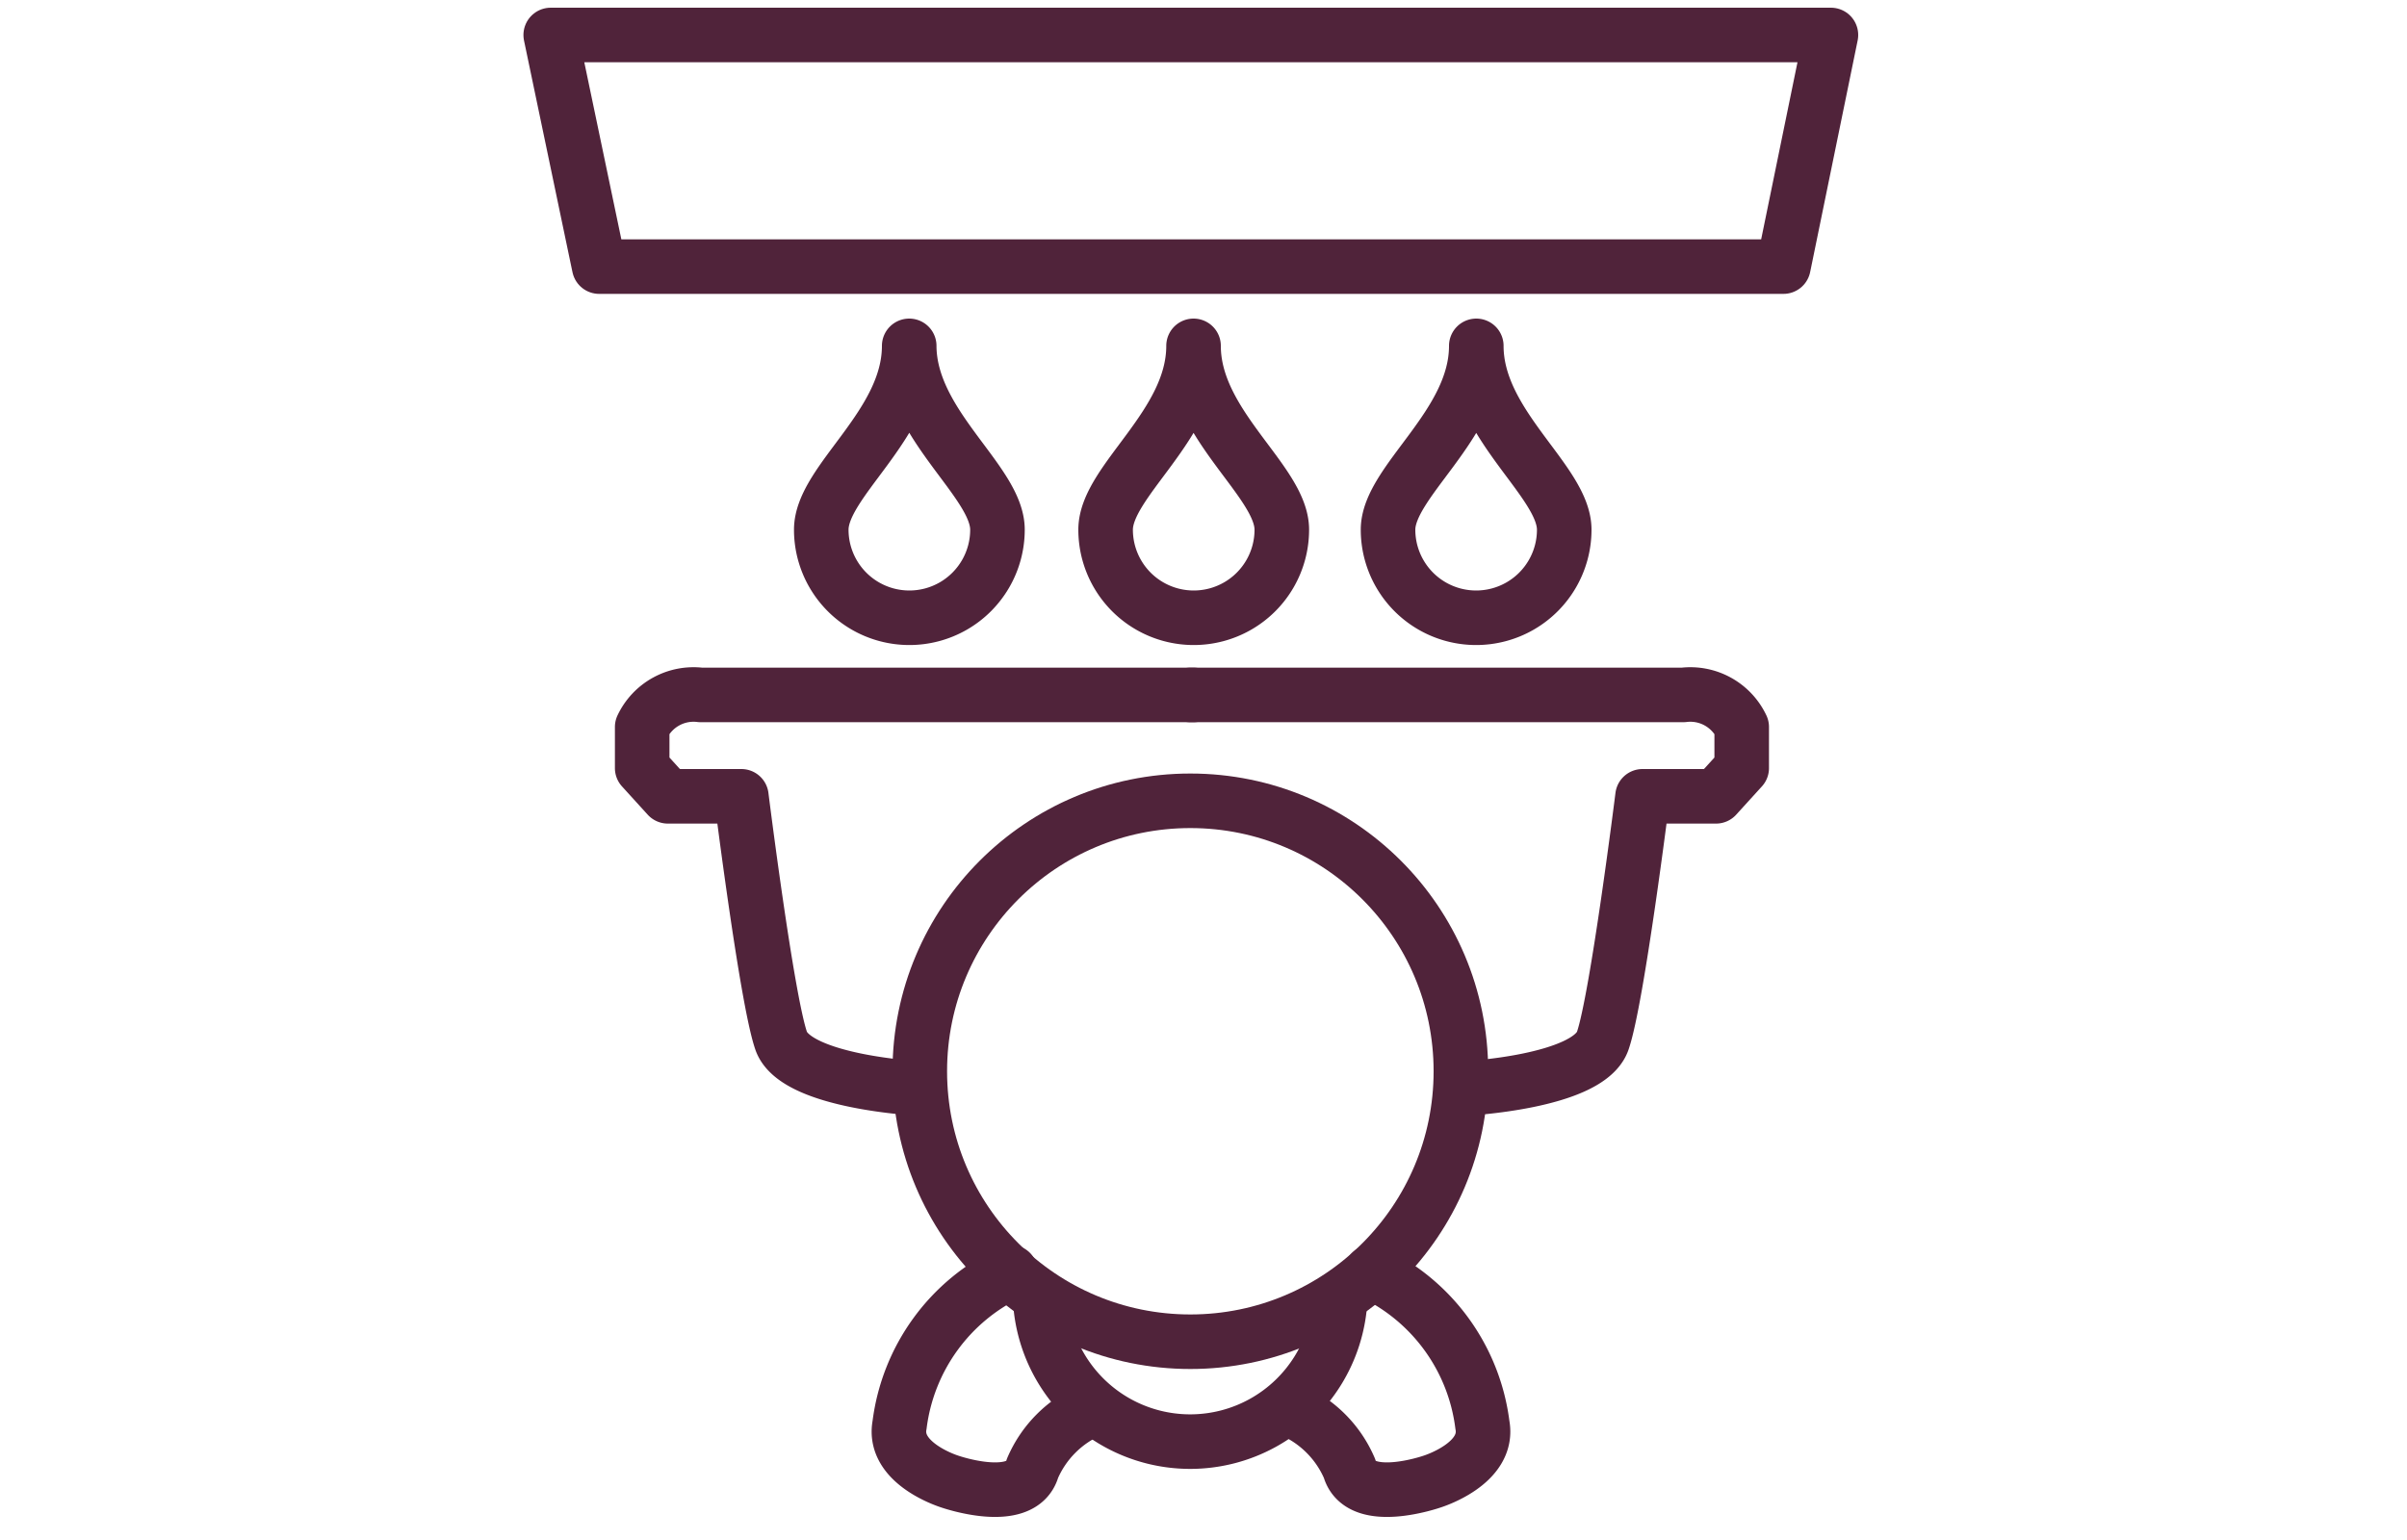
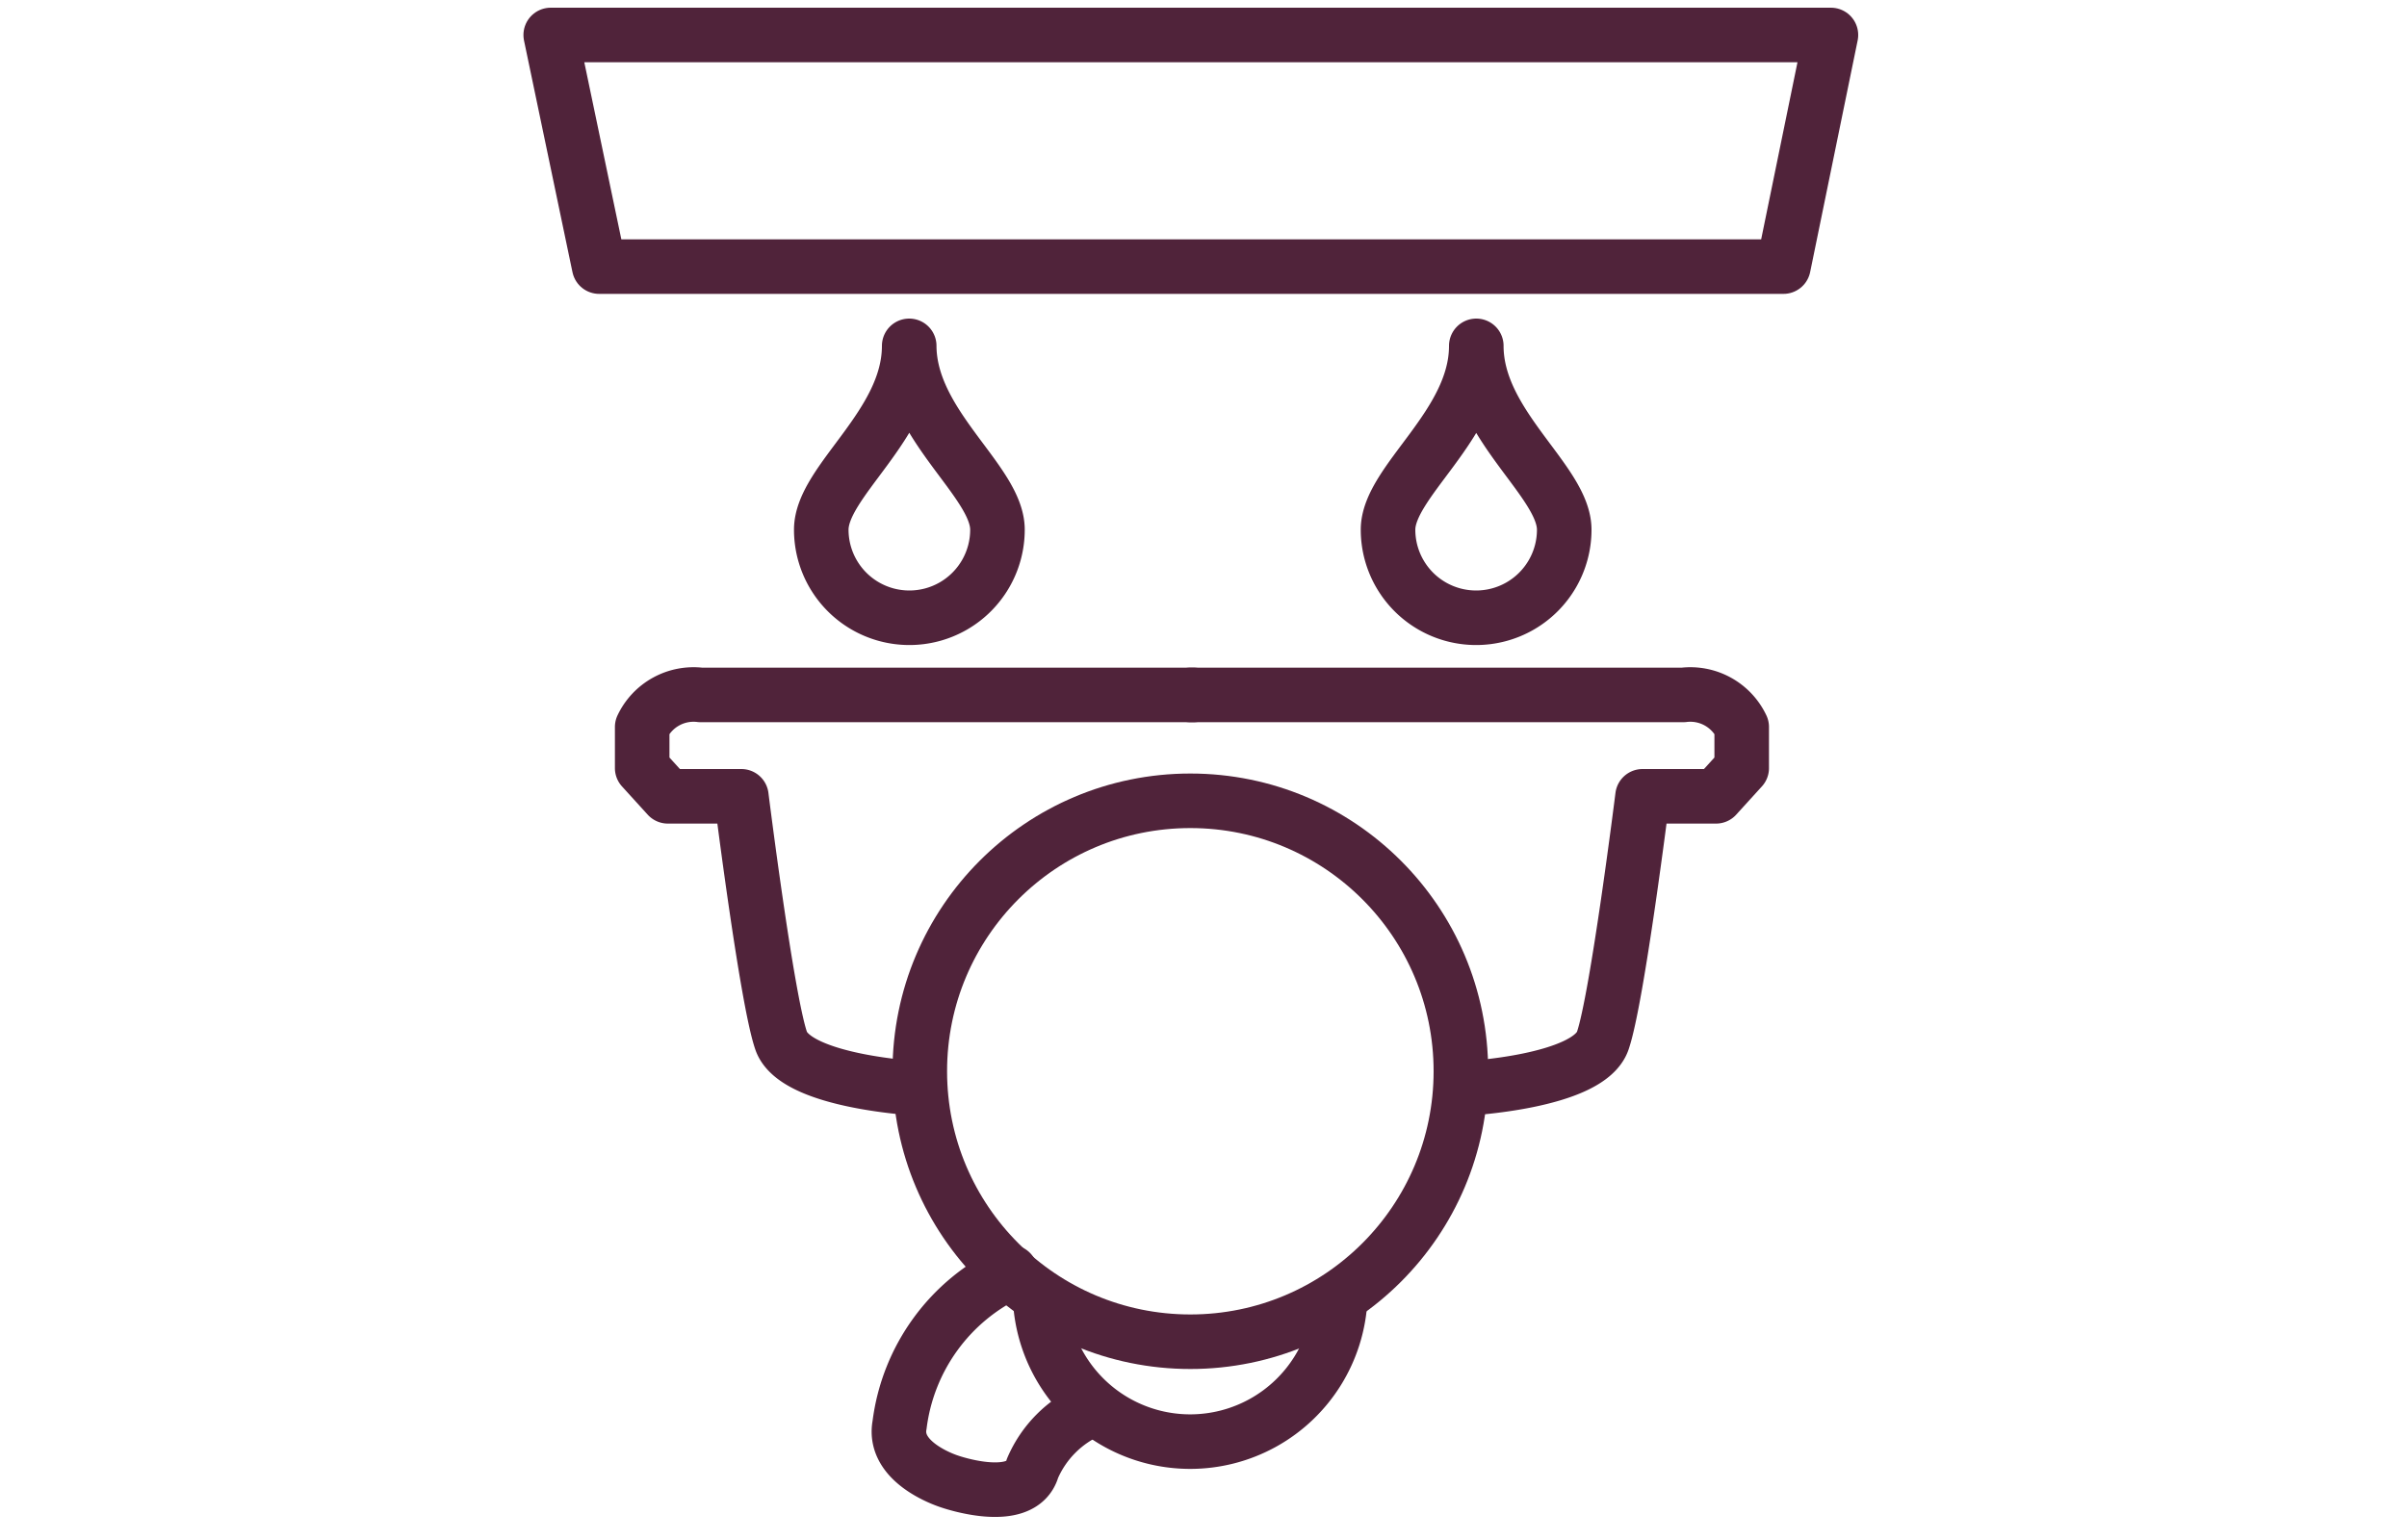
<svg xmlns="http://www.w3.org/2000/svg" id="Vrstva_1" data-name="Vrstva 1" viewBox="0 0 75 47.99">
  <defs>
    <style>.cls-1{fill:none;stroke:#50233a;stroke-linecap:round;stroke-linejoin:round;stroke-width:1.7px;}</style>
  </defs>
  <title>BES990</title>
  <circle class="cls-1" cx="37.09" cy="33.39" r="8.43" />
  <path class="cls-1" d="M41.76,40.47a4.68,4.68,0,0,1-9.35,0" />
  <path class="cls-1" d="M34,43.94a3.48,3.48,0,0,0-1.83,1.83c-.33,1.19-2.57.41-2.57.41s-1.8-.55-1.57-1.77a6.1,6.1,0,0,1,3.46-4.76" />
-   <path class="cls-1" d="M40.22,43.94a3.48,3.48,0,0,1,1.83,1.83c.33,1.19,2.57.41,2.57.41s1.8-.55,1.57-1.77a6.1,6.1,0,0,0-3.46-4.76" />
  <path class="cls-1" d="M28.67,33.93s-3.88-.19-4.33-1.49-1.24-7.62-1.24-7.62H20.81l-.8-.88V22.66a1.77,1.77,0,0,1,1.82-1H37.19" />
  <path class="cls-1" d="M45.61,33.93s3.88-.19,4.33-1.49,1.24-7.62,1.24-7.62h2.29l.8-.88V22.66a1.77,1.77,0,0,0-1.82-1H37.09" />
  <polygon class="cls-1" points="17.16 1.09 18.67 8.31 55.57 8.31 57.05 1.09 17.16 1.09" />
  <path class="cls-1" d="M31.08,16.51a2.74,2.74,0,1,1-5.49,0c0-1.52,2.74-3.26,2.74-5.73C28.34,13.25,31.08,15,31.08,16.51Z" />
-   <path class="cls-1" d="M39.94,16.51a2.74,2.74,0,1,1-5.49,0c0-1.52,2.74-3.26,2.74-5.73C37.19,13.25,39.94,15,39.94,16.51Z" />
  <path class="cls-1" d="M48.74,16.51a2.74,2.74,0,1,1-5.49,0C43.25,15,46,13.25,46,10.78,46,13.25,48.74,15,48.74,16.51Z" />
</svg>